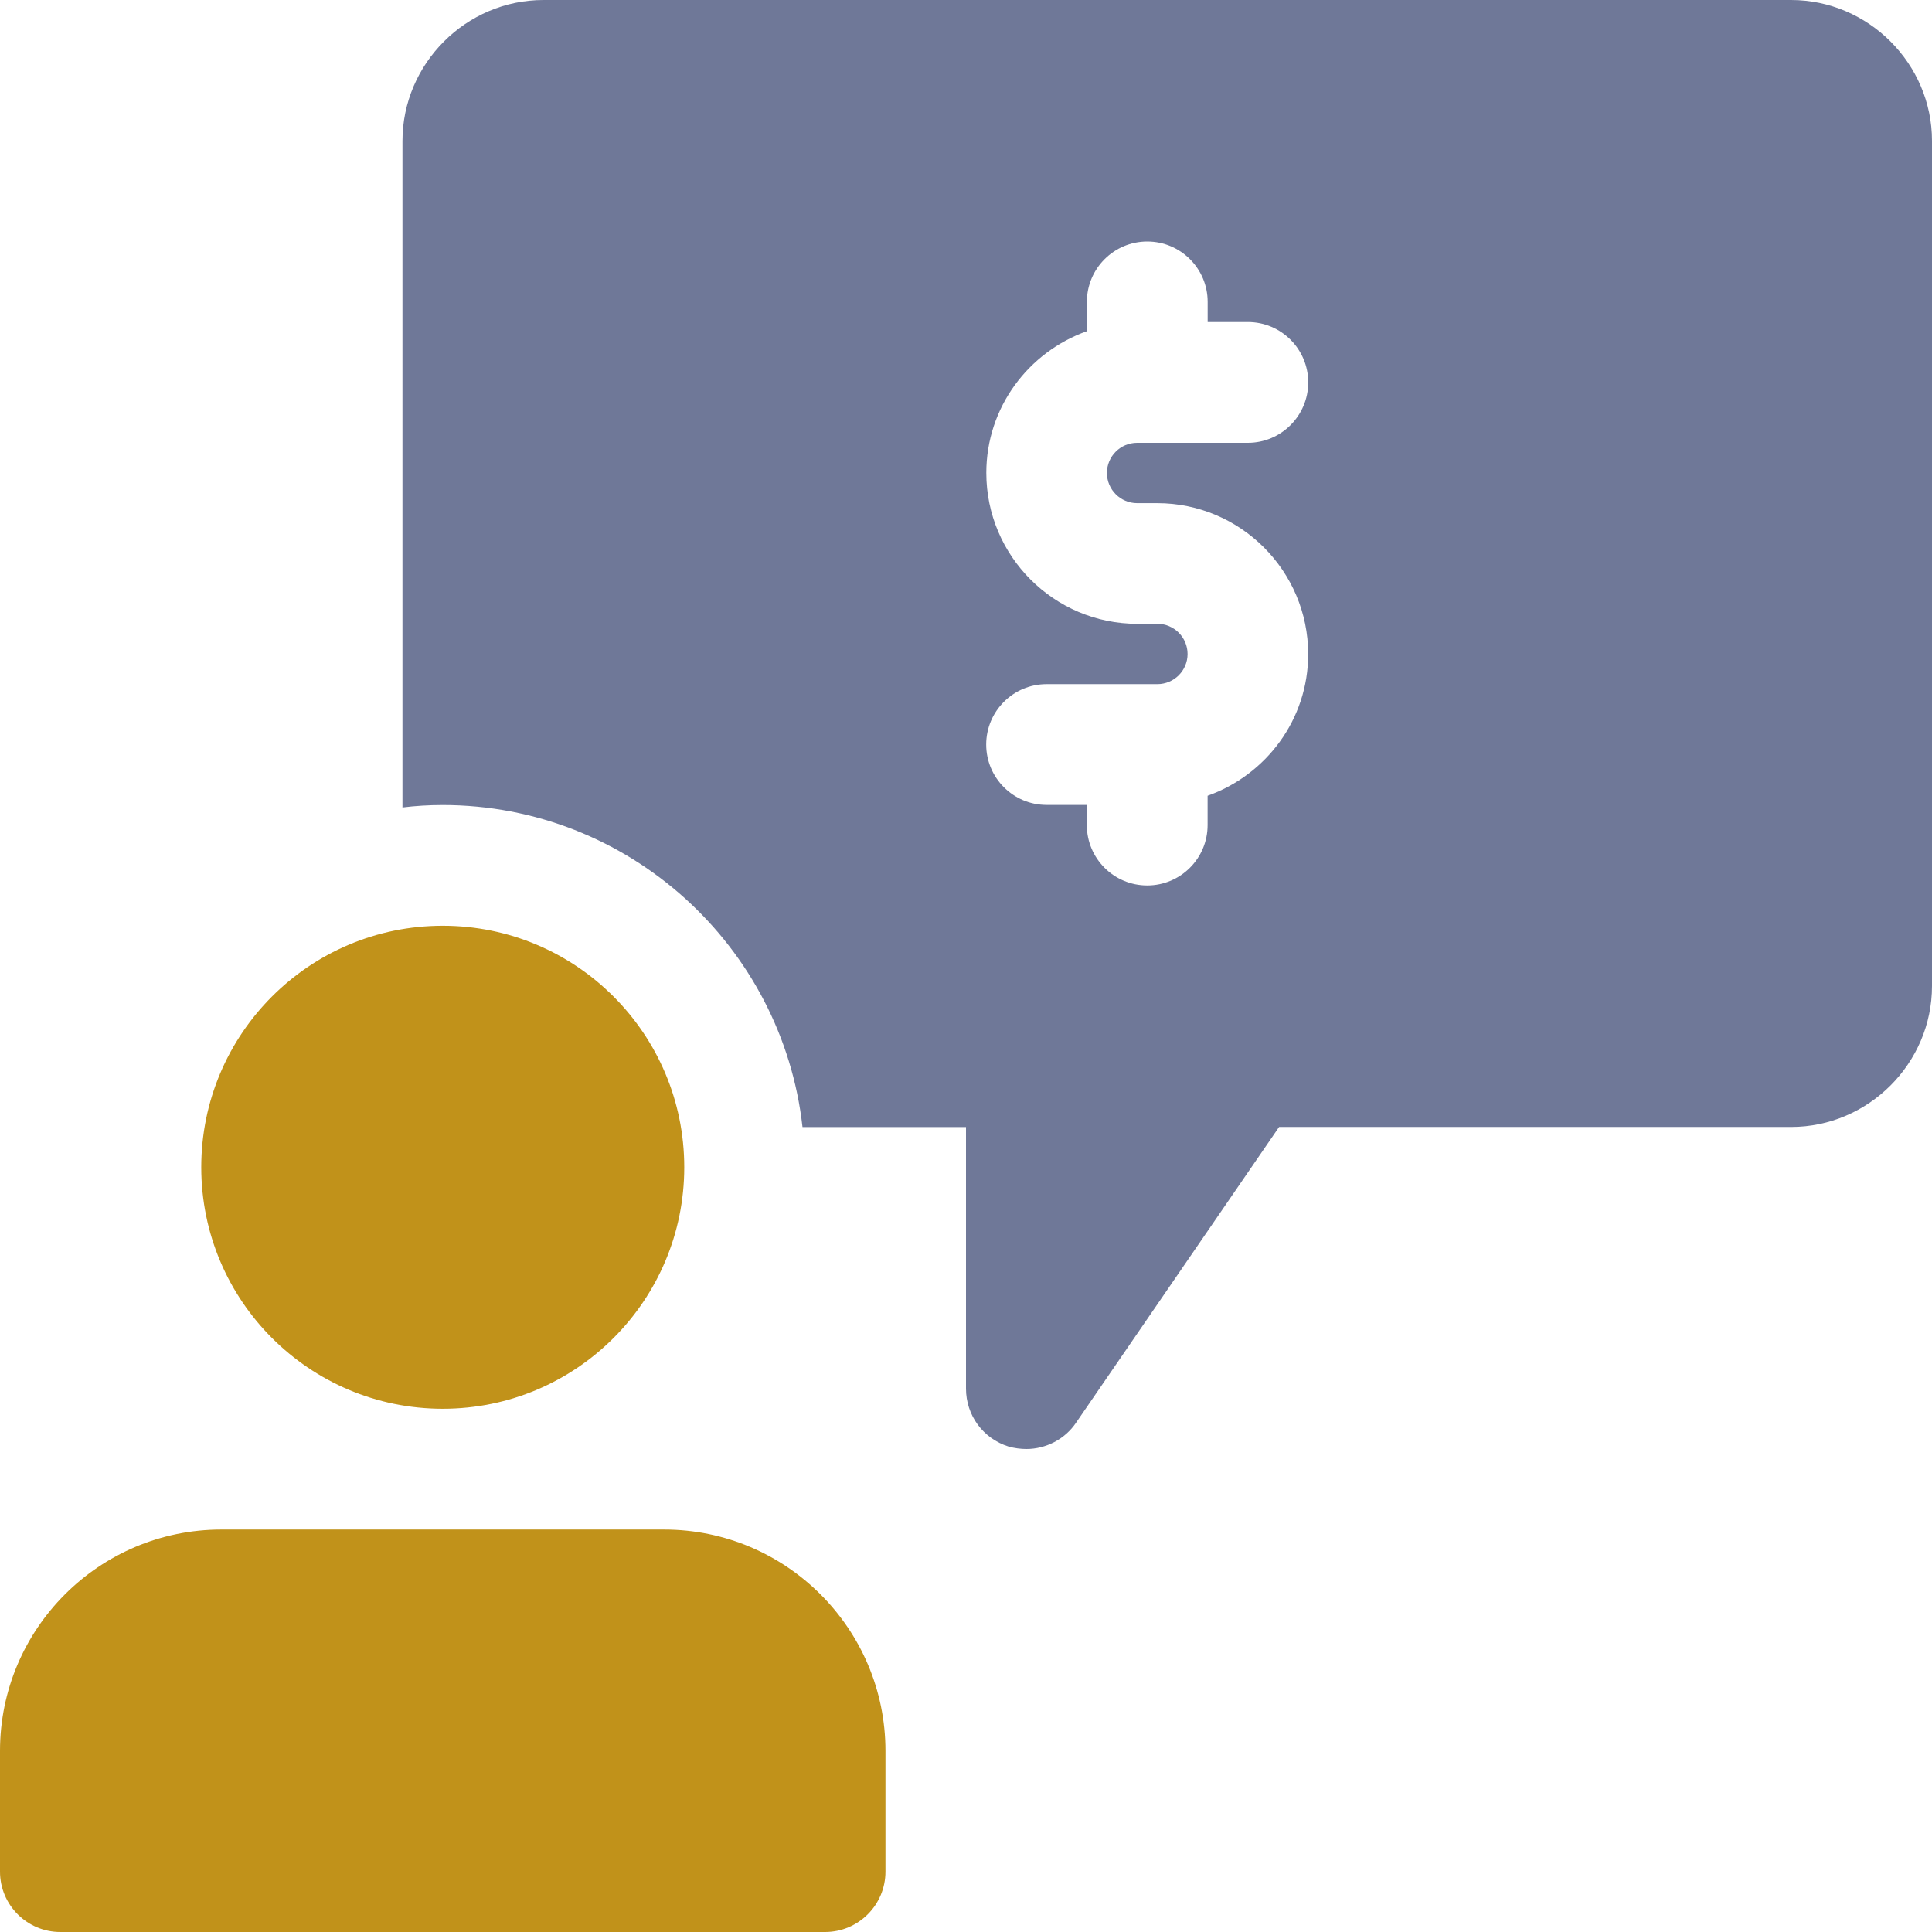
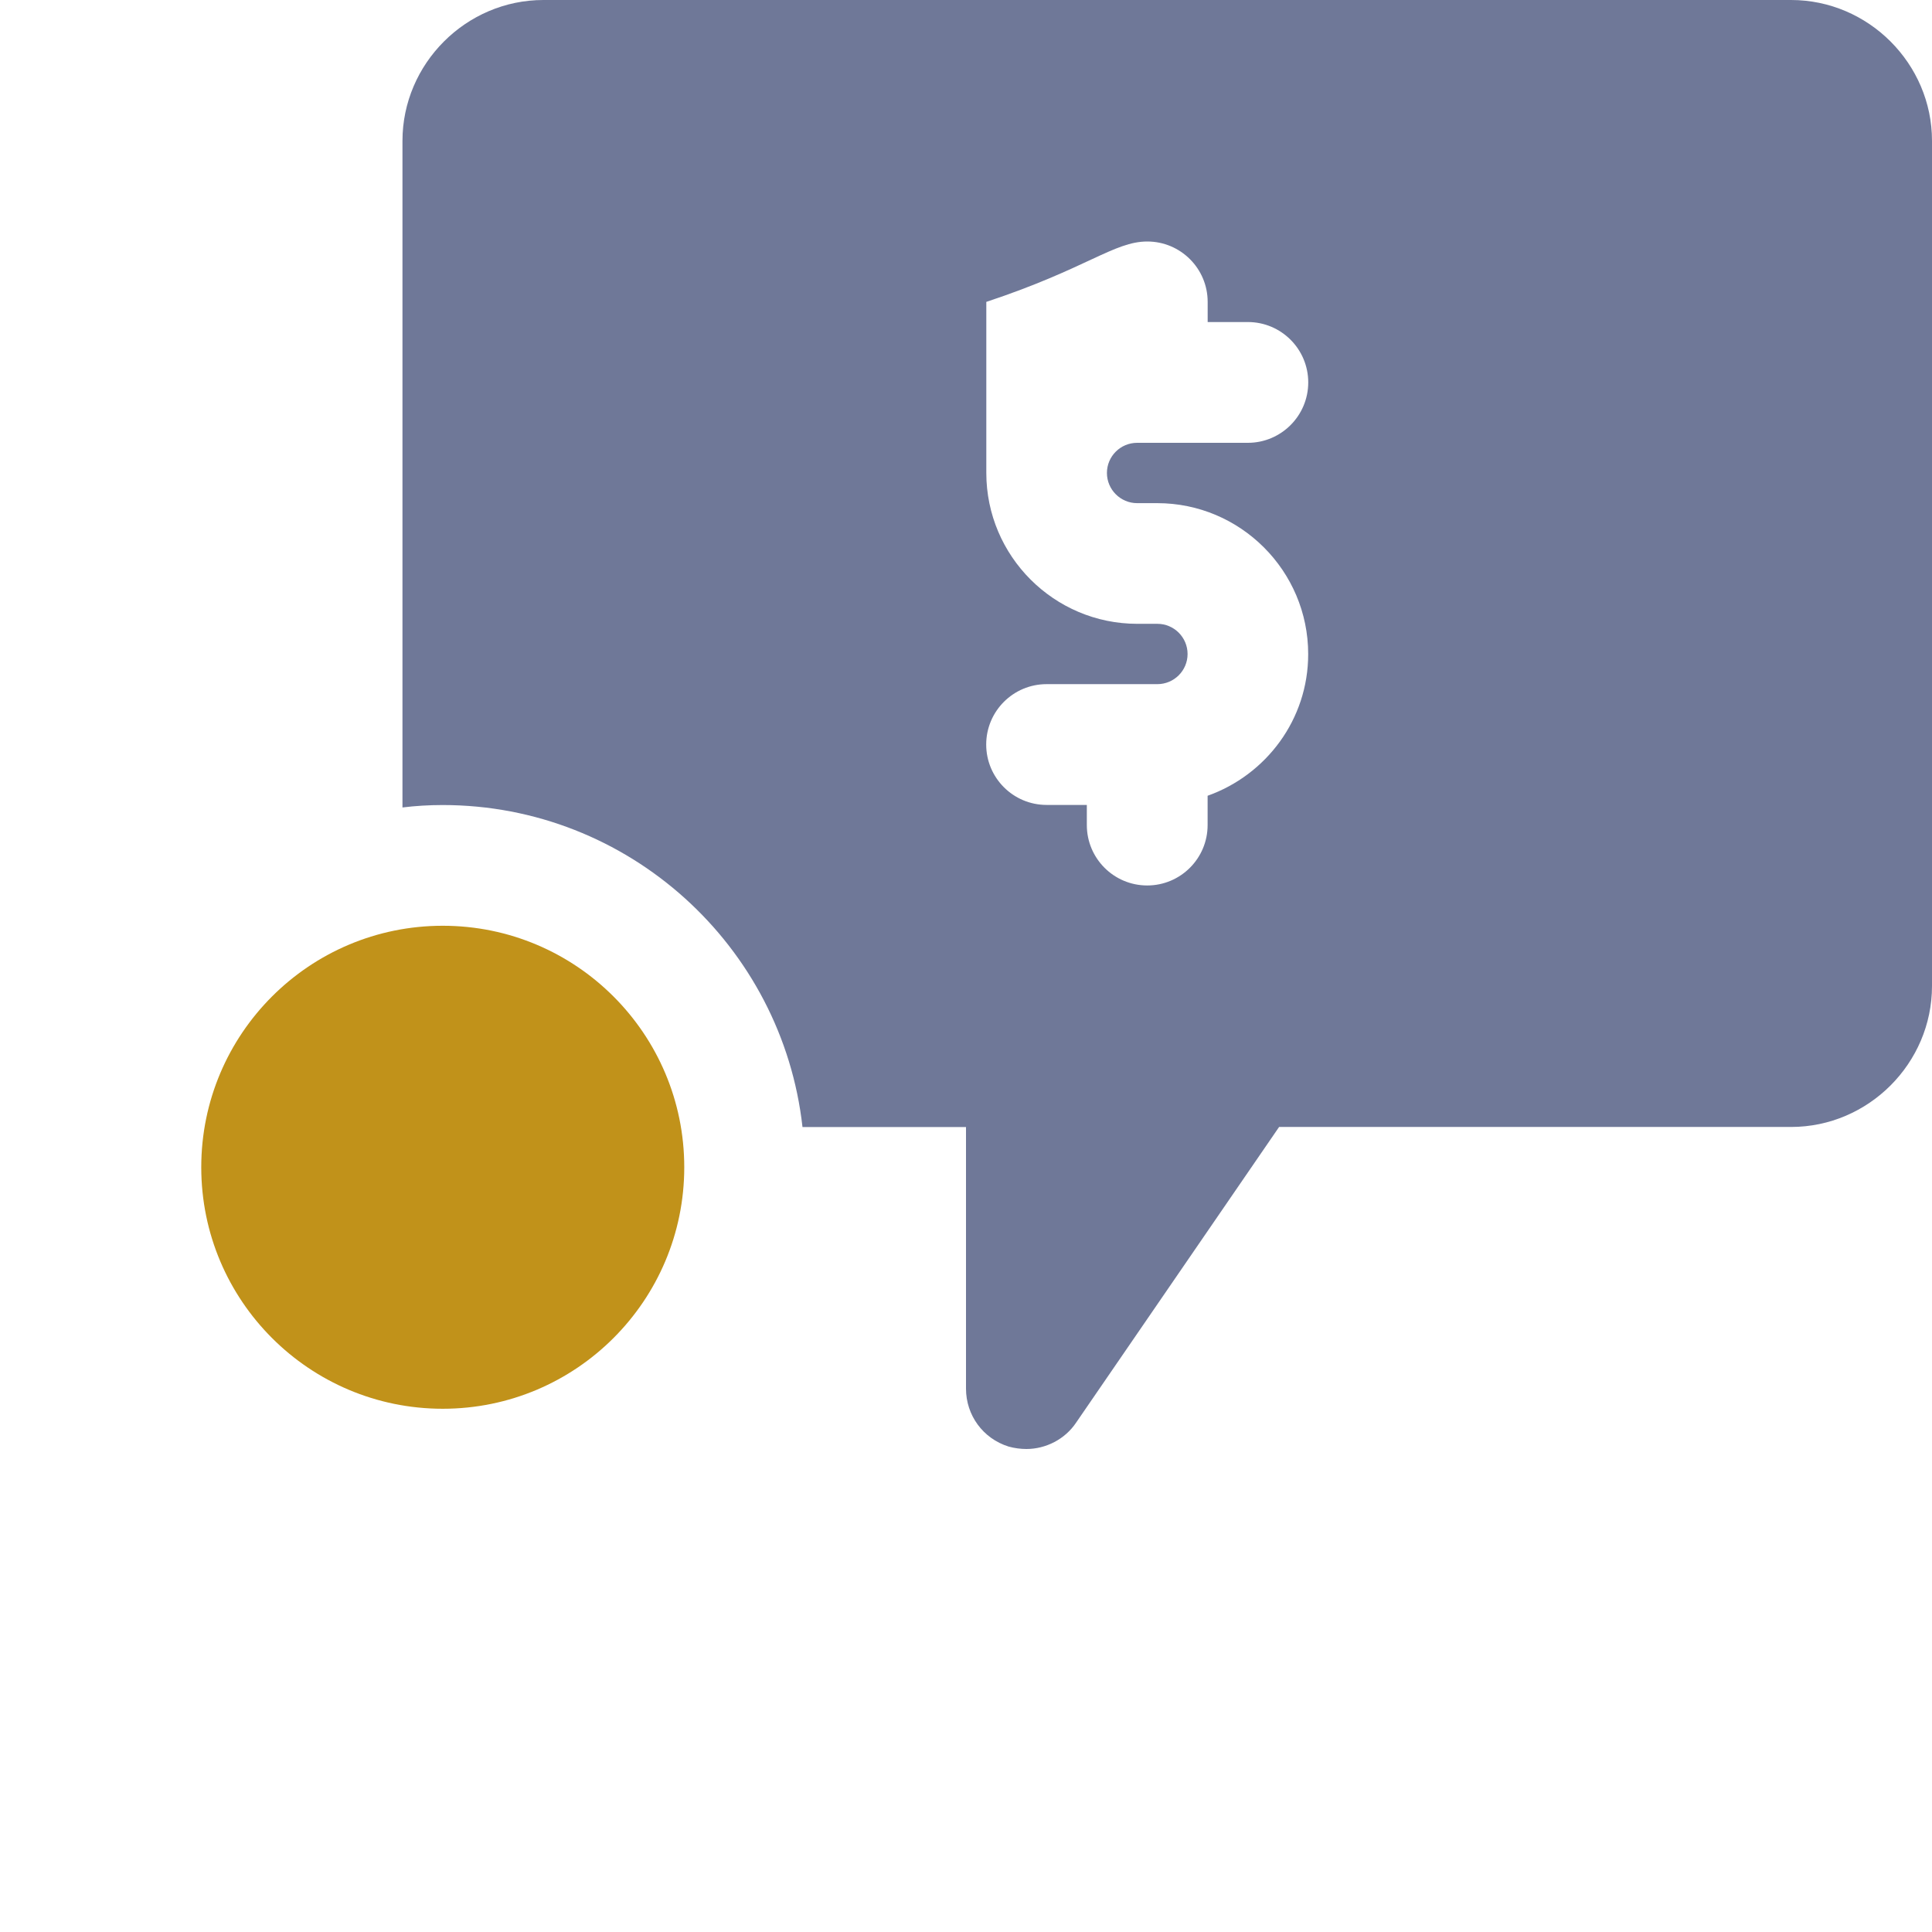
<svg xmlns="http://www.w3.org/2000/svg" width="35" height="35" viewBox="0 0 35 35" fill="none">
  <path d="M8.021 25.521c2.416.0 4.375-1.959 4.375-4.375.0-2.416-1.959-4.375-4.375-4.375-2.416.0-4.375 1.959-4.375 4.375.0 2.416 1.959 4.375 4.375 4.375z" fill="#c1921a" />
-   <path d="M12.031 27.709H4.01C1.798 27.709.0 29.507.0 31.719v2.188C0 34.51.49 35 1.094 35H14.947c.604.0 1.094-.49 1.094-1.094V31.719c0-2.212-1.798-4.01-4.01-4.01z" fill="#c1921a" />
-   <path d="M32.447.0H9.844c-1.4.0-2.553 1.153-2.553 2.553V14.628C7.525 14.599 7.772 14.584 8.019 14.584c3.369.0 6.153 2.553 6.519 5.834h2.962v4.738C17.5 25.637 17.806 26.06 18.272 26.206 18.375 26.235 18.491 26.25 18.594 26.25 18.944 26.25 19.294 26.075 19.497 25.769l3.675-5.353h9.275C33.847 20.416 35 19.263 35 17.863V2.551C35 1.153 33.847.0 32.447.0zM20.6 9.115H20.965c1.507.0 2.734 1.227 2.734 2.734C23.7 13.035 22.936 14.039 21.877 14.416V14.947c0 .604-.49 1.094-1.094 1.094-.604.0-1.094-.49-1.094-1.094V14.582h-.729c-.604.0-1.094-.49-1.094-1.094.0-.604.49-1.094 1.094-1.094h2.006C21.269 12.394 21.514 12.149 21.514 11.848S21.269 11.301 20.967 11.301H20.602c-1.507.0-2.734-1.227-2.734-2.734C17.868 7.381 18.631 6.377 19.69 6V5.469C19.69 4.865 20.18 4.375 20.784 4.375c.604.0 1.094.49 1.094 1.094v.365H22.606c.604.0 1.094.49 1.094 1.094C23.7 7.532 23.209 8.022 22.606 8.022H20.6C20.298 8.022 20.053 8.267 20.053 8.568 20.053 8.868 20.298 9.115 20.6 9.115z" fill="#6f7898" />
+   <path d="M32.447.0H9.844c-1.4.0-2.553 1.153-2.553 2.553V14.628C7.525 14.599 7.772 14.584 8.019 14.584c3.369.0 6.153 2.553 6.519 5.834h2.962v4.738C17.5 25.637 17.806 26.06 18.272 26.206 18.375 26.235 18.491 26.25 18.594 26.25 18.944 26.25 19.294 26.075 19.497 25.769l3.675-5.353h9.275C33.847 20.416 35 19.263 35 17.863V2.551C35 1.153 33.847.0 32.447.0zM20.6 9.115H20.965c1.507.0 2.734 1.227 2.734 2.734C23.7 13.035 22.936 14.039 21.877 14.416V14.947c0 .604-.49 1.094-1.094 1.094-.604.0-1.094-.49-1.094-1.094V14.582h-.729c-.604.0-1.094-.49-1.094-1.094.0-.604.49-1.094 1.094-1.094h2.006C21.269 12.394 21.514 12.149 21.514 11.848S21.269 11.301 20.967 11.301H20.602c-1.507.0-2.734-1.227-2.734-2.734V5.469C19.69 4.865 20.18 4.375 20.784 4.375c.604.0 1.094.49 1.094 1.094v.365H22.606c.604.0 1.094.49 1.094 1.094C23.7 7.532 23.209 8.022 22.606 8.022H20.6C20.298 8.022 20.053 8.267 20.053 8.568 20.053 8.868 20.298 9.115 20.6 9.115z" fill="#6f7898" />
</svg>